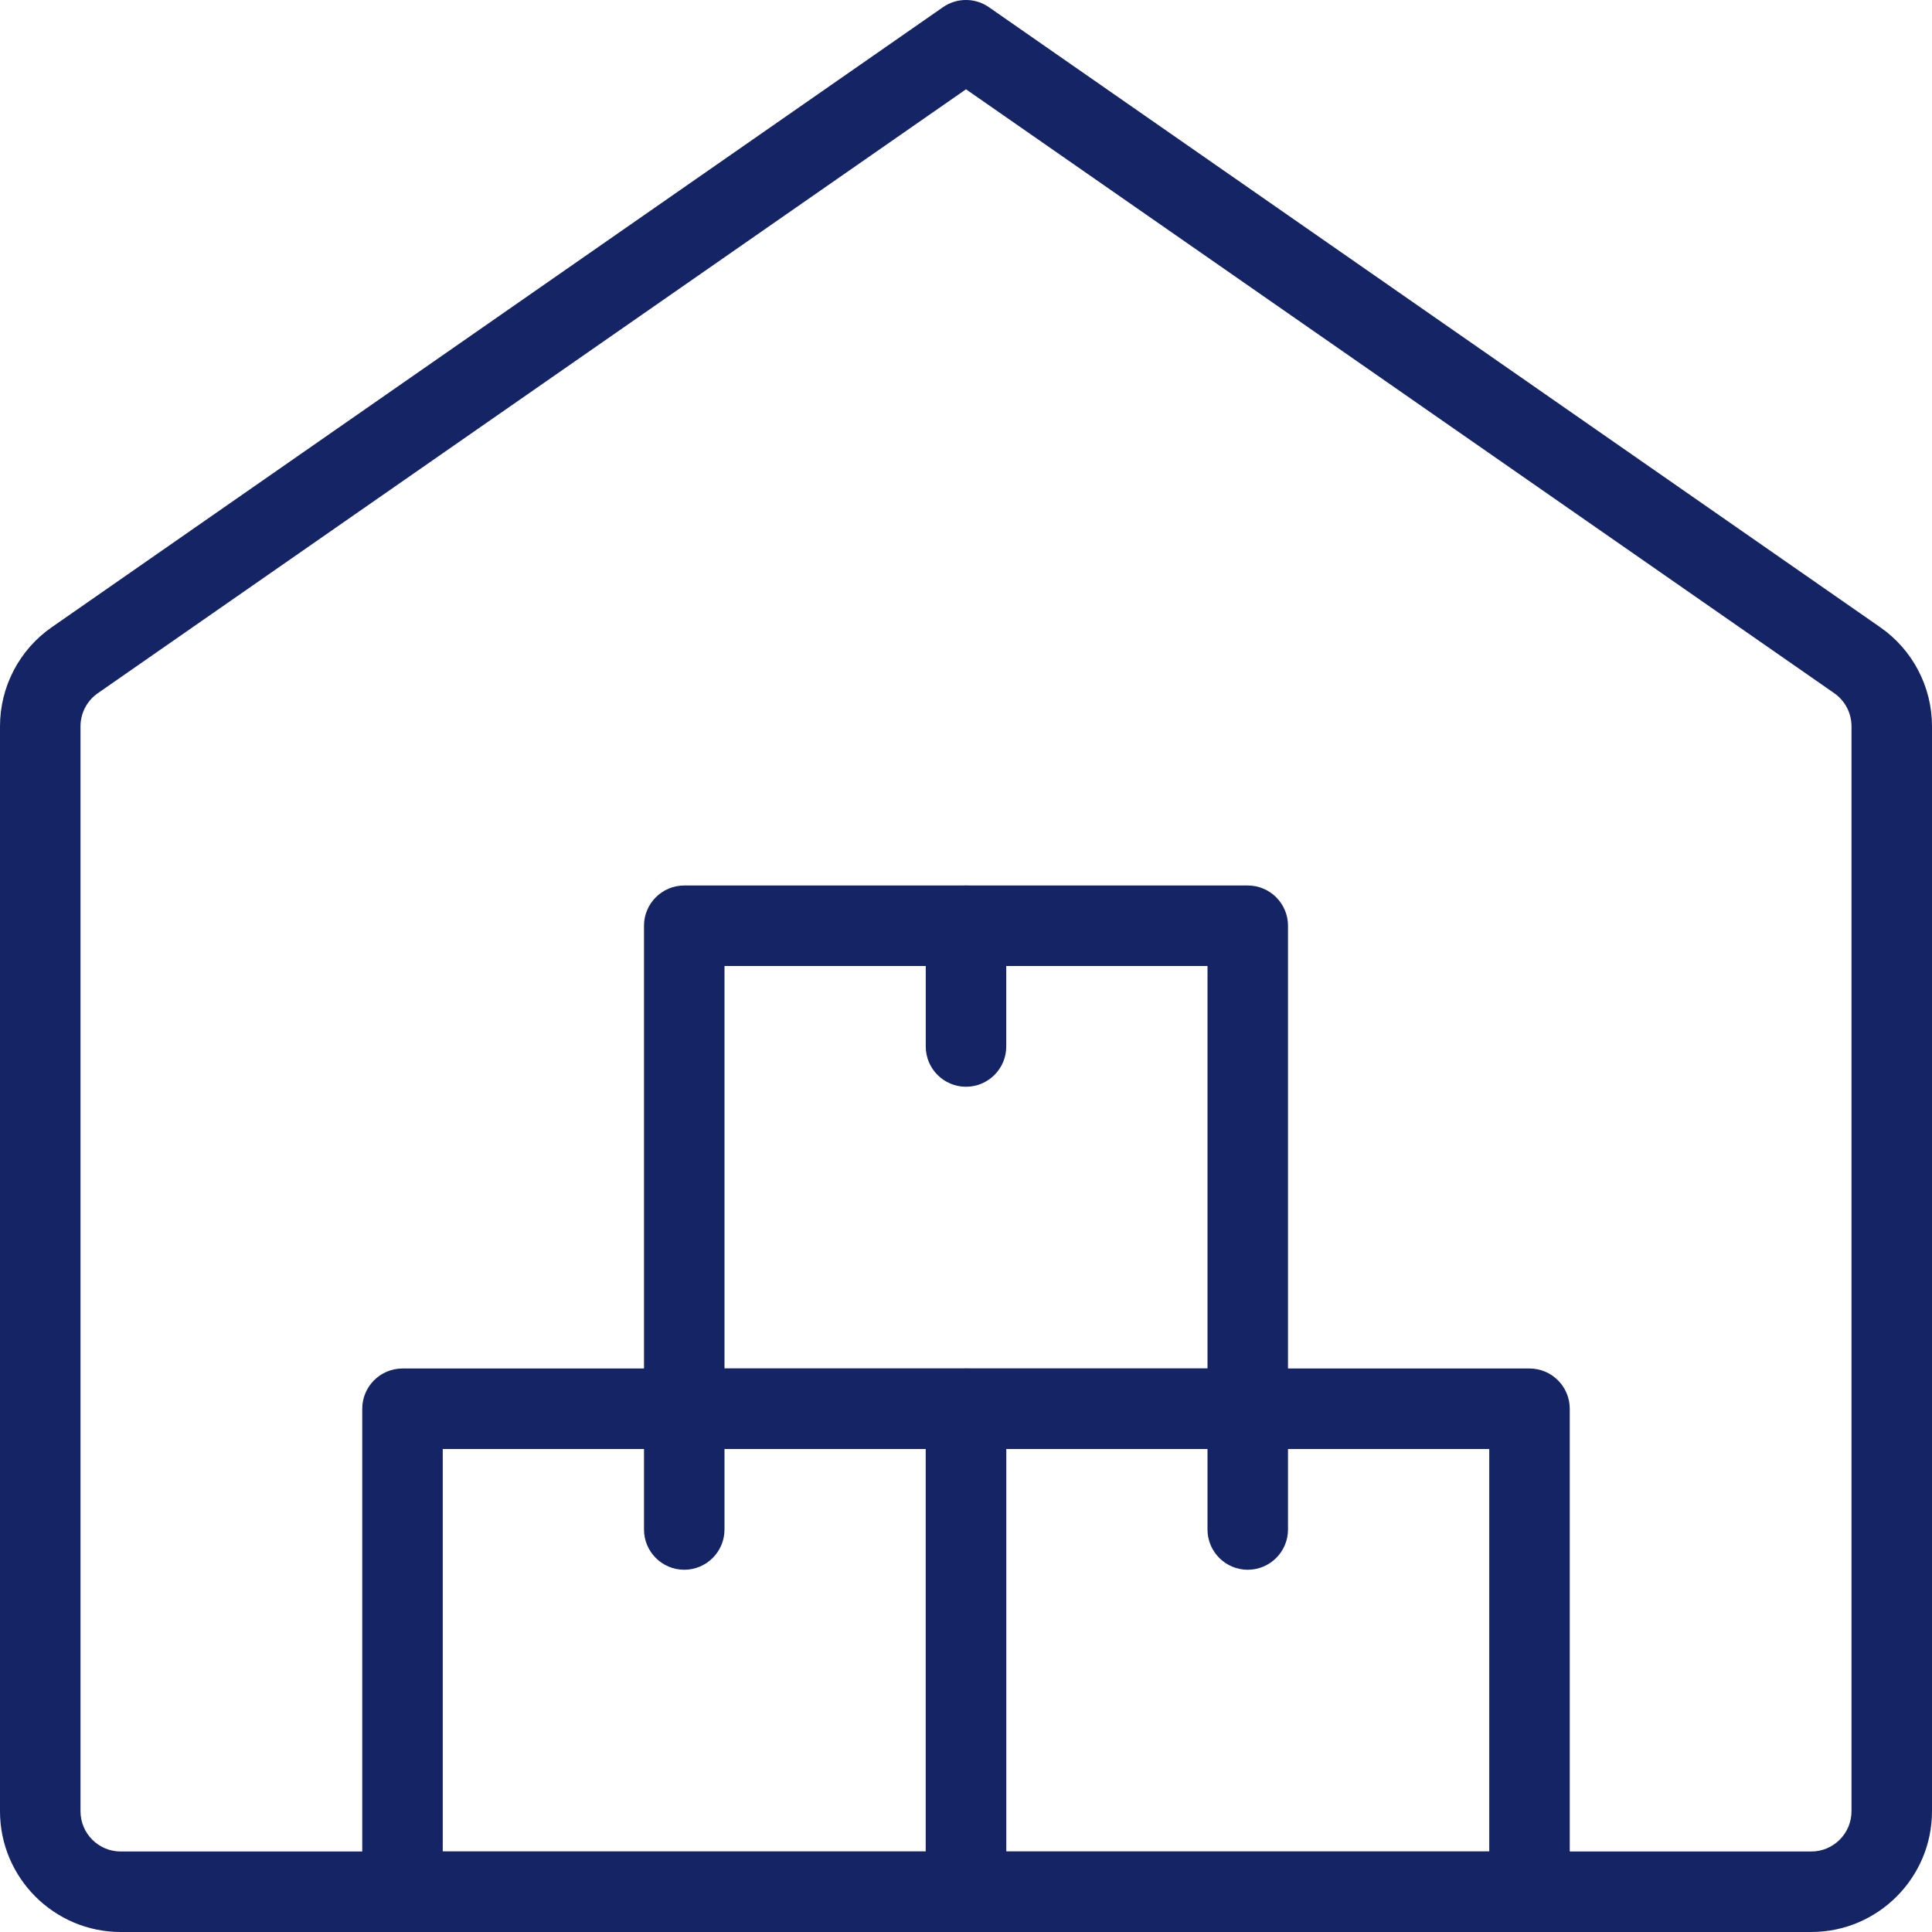
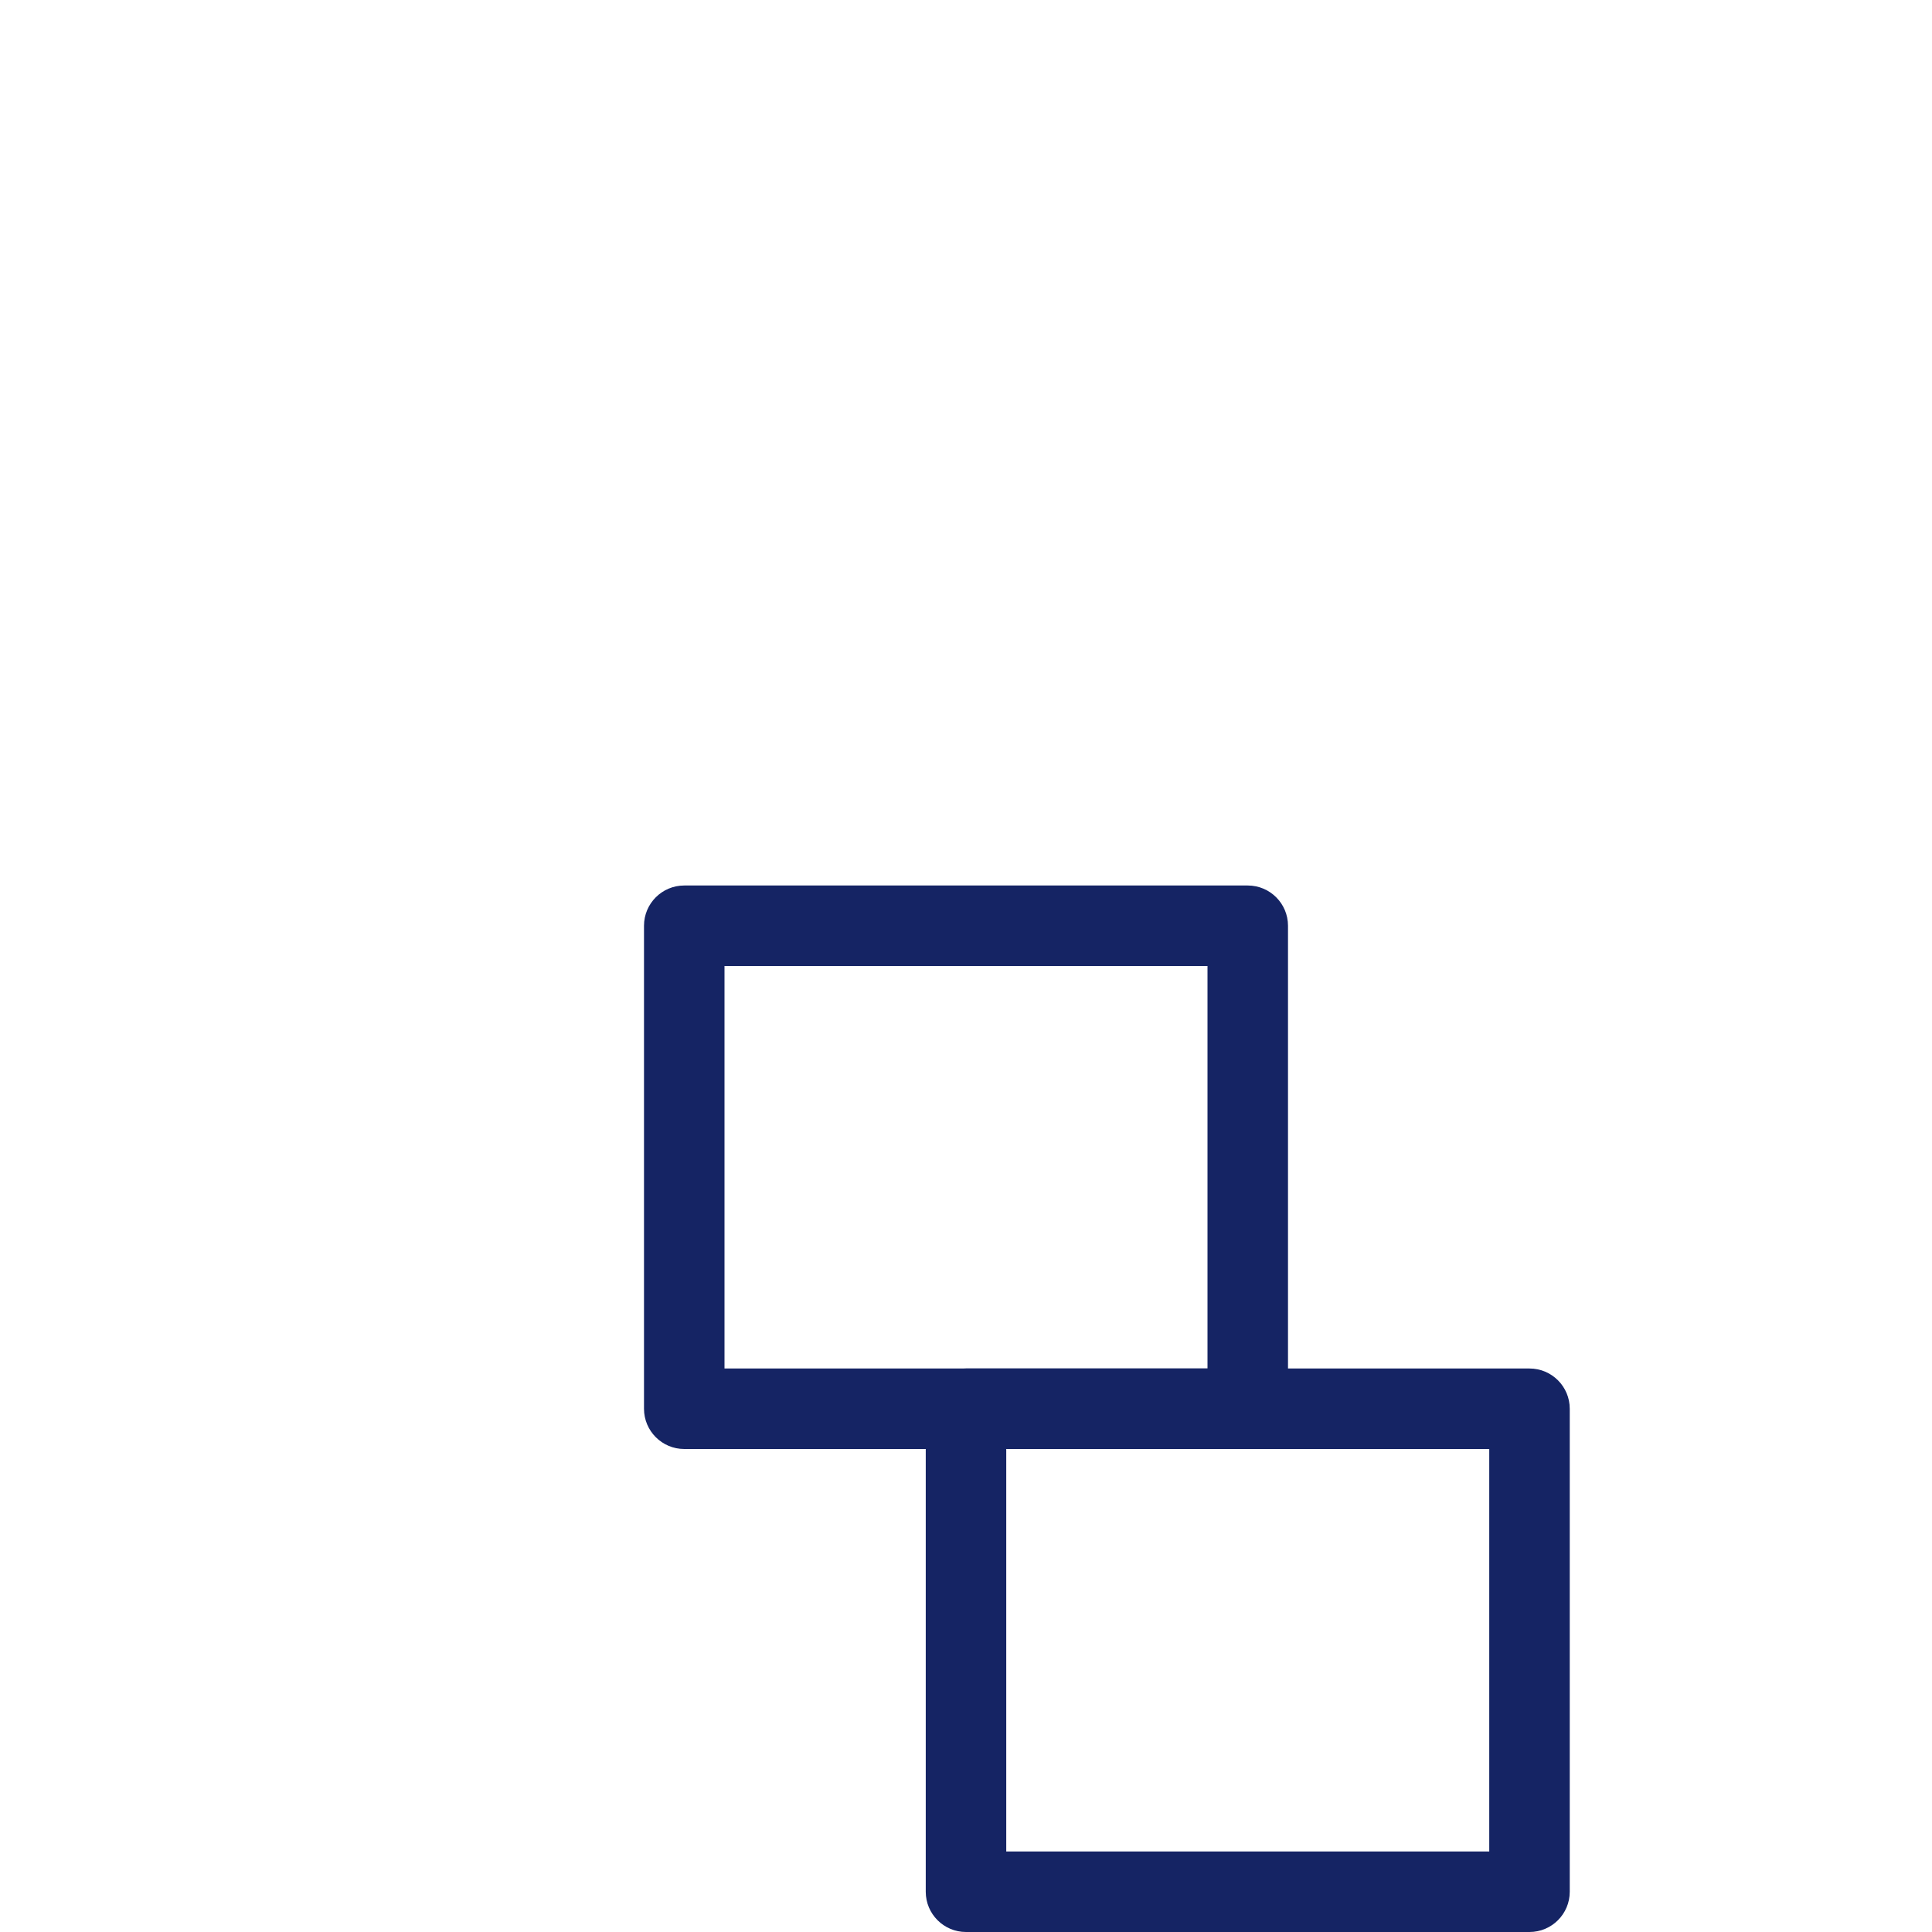
<svg xmlns="http://www.w3.org/2000/svg" width="36" height="36" viewBox="0 0 36 36" fill="none">
-   <path d="M33.75 36H2.25C1.01 36 0 34.991 0 33.75V13.533C0 12.797 0.36 12.107 0.965 11.687L17.571 0.134C17.829 -0.045 18.169 -0.045 18.427 0.134L35.034 11.687C35.64 12.108 36 12.798 36 13.533V33.75C36 34.991 34.99 36 33.75 36ZM18 1.664L1.821 12.918C1.62 13.059 1.5 13.289 1.5 13.533V33.75C1.5 34.164 1.836 34.5 2.25 34.5H33.75C34.164 34.5 34.5 34.164 34.5 33.75V13.533C34.5 13.287 34.38 13.058 34.179 12.917L18 1.664Z" fill="#152464" />
  <path d="M28.5 36H18C17.586 36 17.25 35.664 17.25 35.25V26.25C17.25 25.836 17.586 25.5 18 25.5H28.5C28.914 25.5 29.25 25.836 29.25 26.25V35.25C29.25 35.664 28.914 36 28.5 36ZM18.75 34.5H27.75V27H18.75V34.5Z" fill="#152464" />
  <path d="M23.25 27H12.75C12.336 27 12 26.664 12 26.25V17.25C12 16.836 12.336 16.5 12.75 16.5H23.25C23.664 16.5 24 16.836 24 17.25V26.25C24 26.664 23.664 27 23.25 27ZM13.5 25.5H22.5V18H13.5V25.5Z" fill="#152464" />
-   <path d="M18 36H7.5C7.086 36 6.75 35.664 6.75 35.25V26.25C6.75 25.836 7.086 25.5 7.5 25.5H18C18.414 25.5 18.75 25.836 18.75 26.25V35.25C18.75 35.664 18.414 36 18 36ZM8.25 34.5H17.25V27H8.25V34.5Z" fill="#152464" />
-   <path d="M18 20.25C17.586 20.25 17.25 19.914 17.25 19.5V17.25C17.25 16.836 17.586 16.5 18 16.5C18.414 16.5 18.75 16.836 18.75 17.25V19.5C18.75 19.914 18.414 20.25 18 20.25Z" fill="#152464" />
-   <path d="M12.75 29.25C12.336 29.25 12 28.914 12 28.5V26.25C12 25.836 12.336 25.5 12.75 25.5C13.164 25.5 13.5 25.836 13.5 26.25V28.5C13.5 28.914 13.164 29.25 12.75 29.25Z" fill="#152464" />
-   <path d="M23.25 29.25C22.836 29.25 22.5 28.914 22.5 28.5V26.25C22.5 25.836 22.836 25.5 23.25 25.5C23.664 25.5 24 25.836 24 26.25V28.5C24 28.914 23.664 29.25 23.25 29.25Z" fill="#152464" />
</svg>